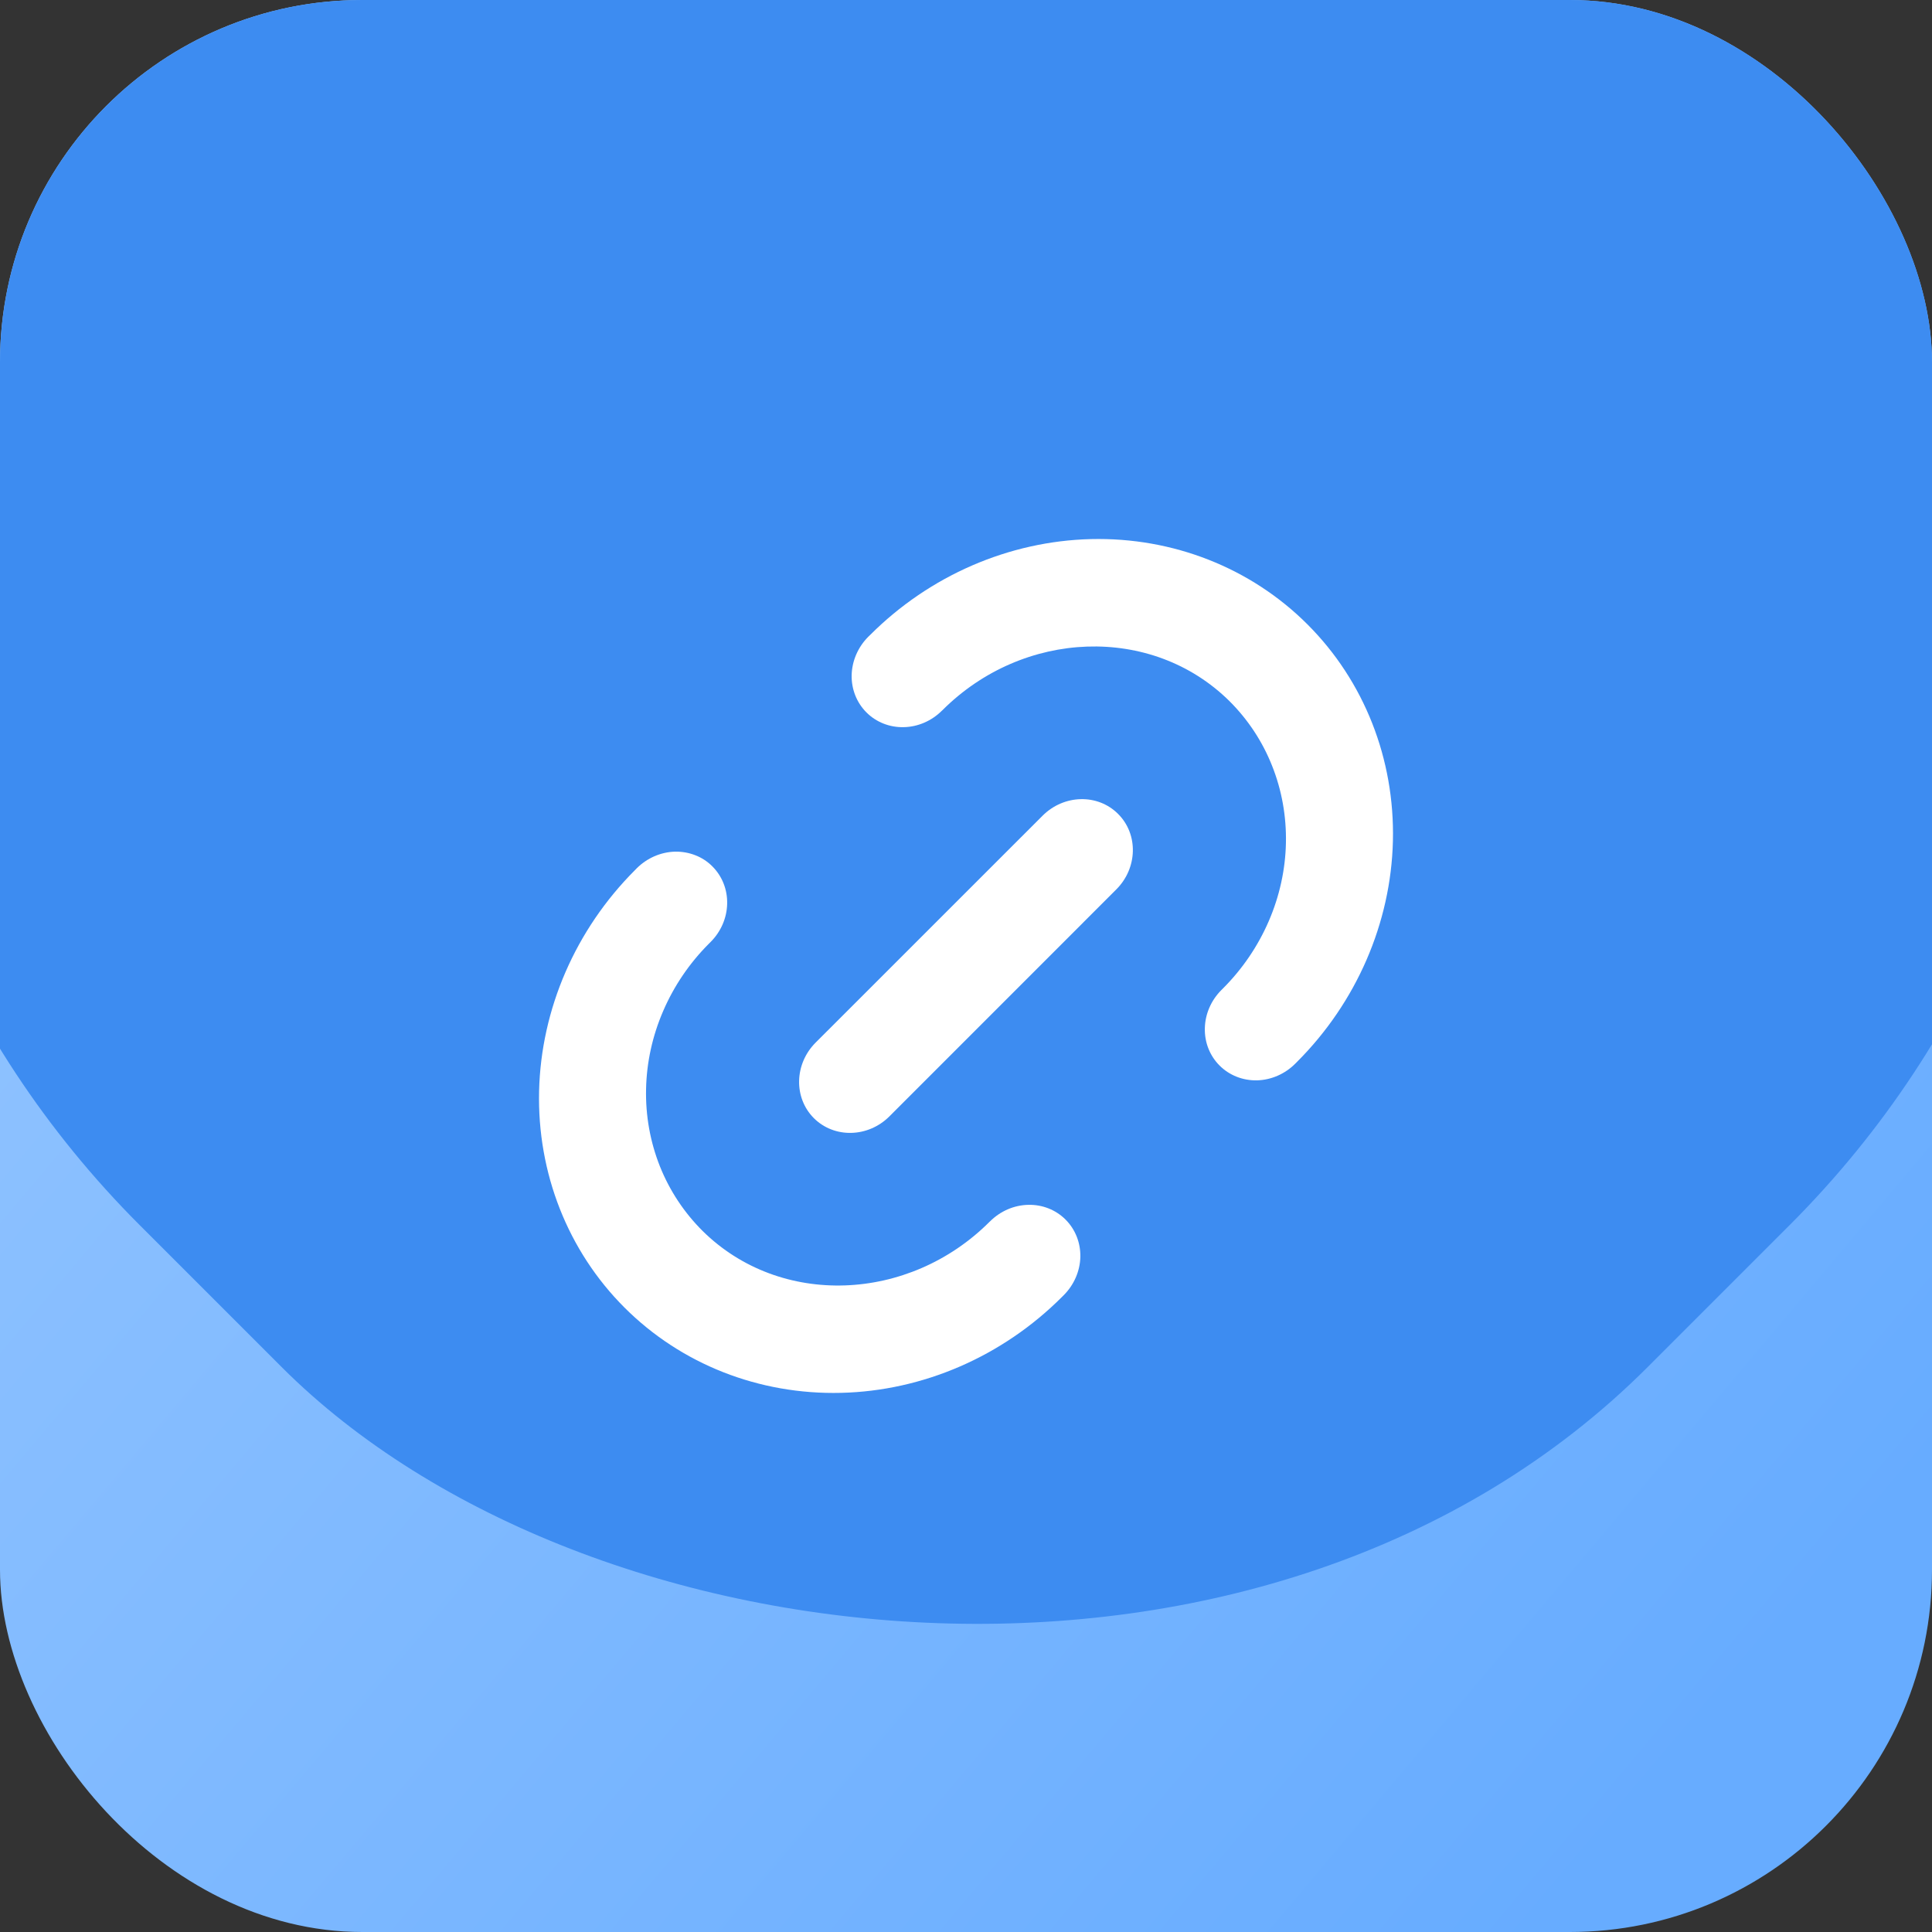
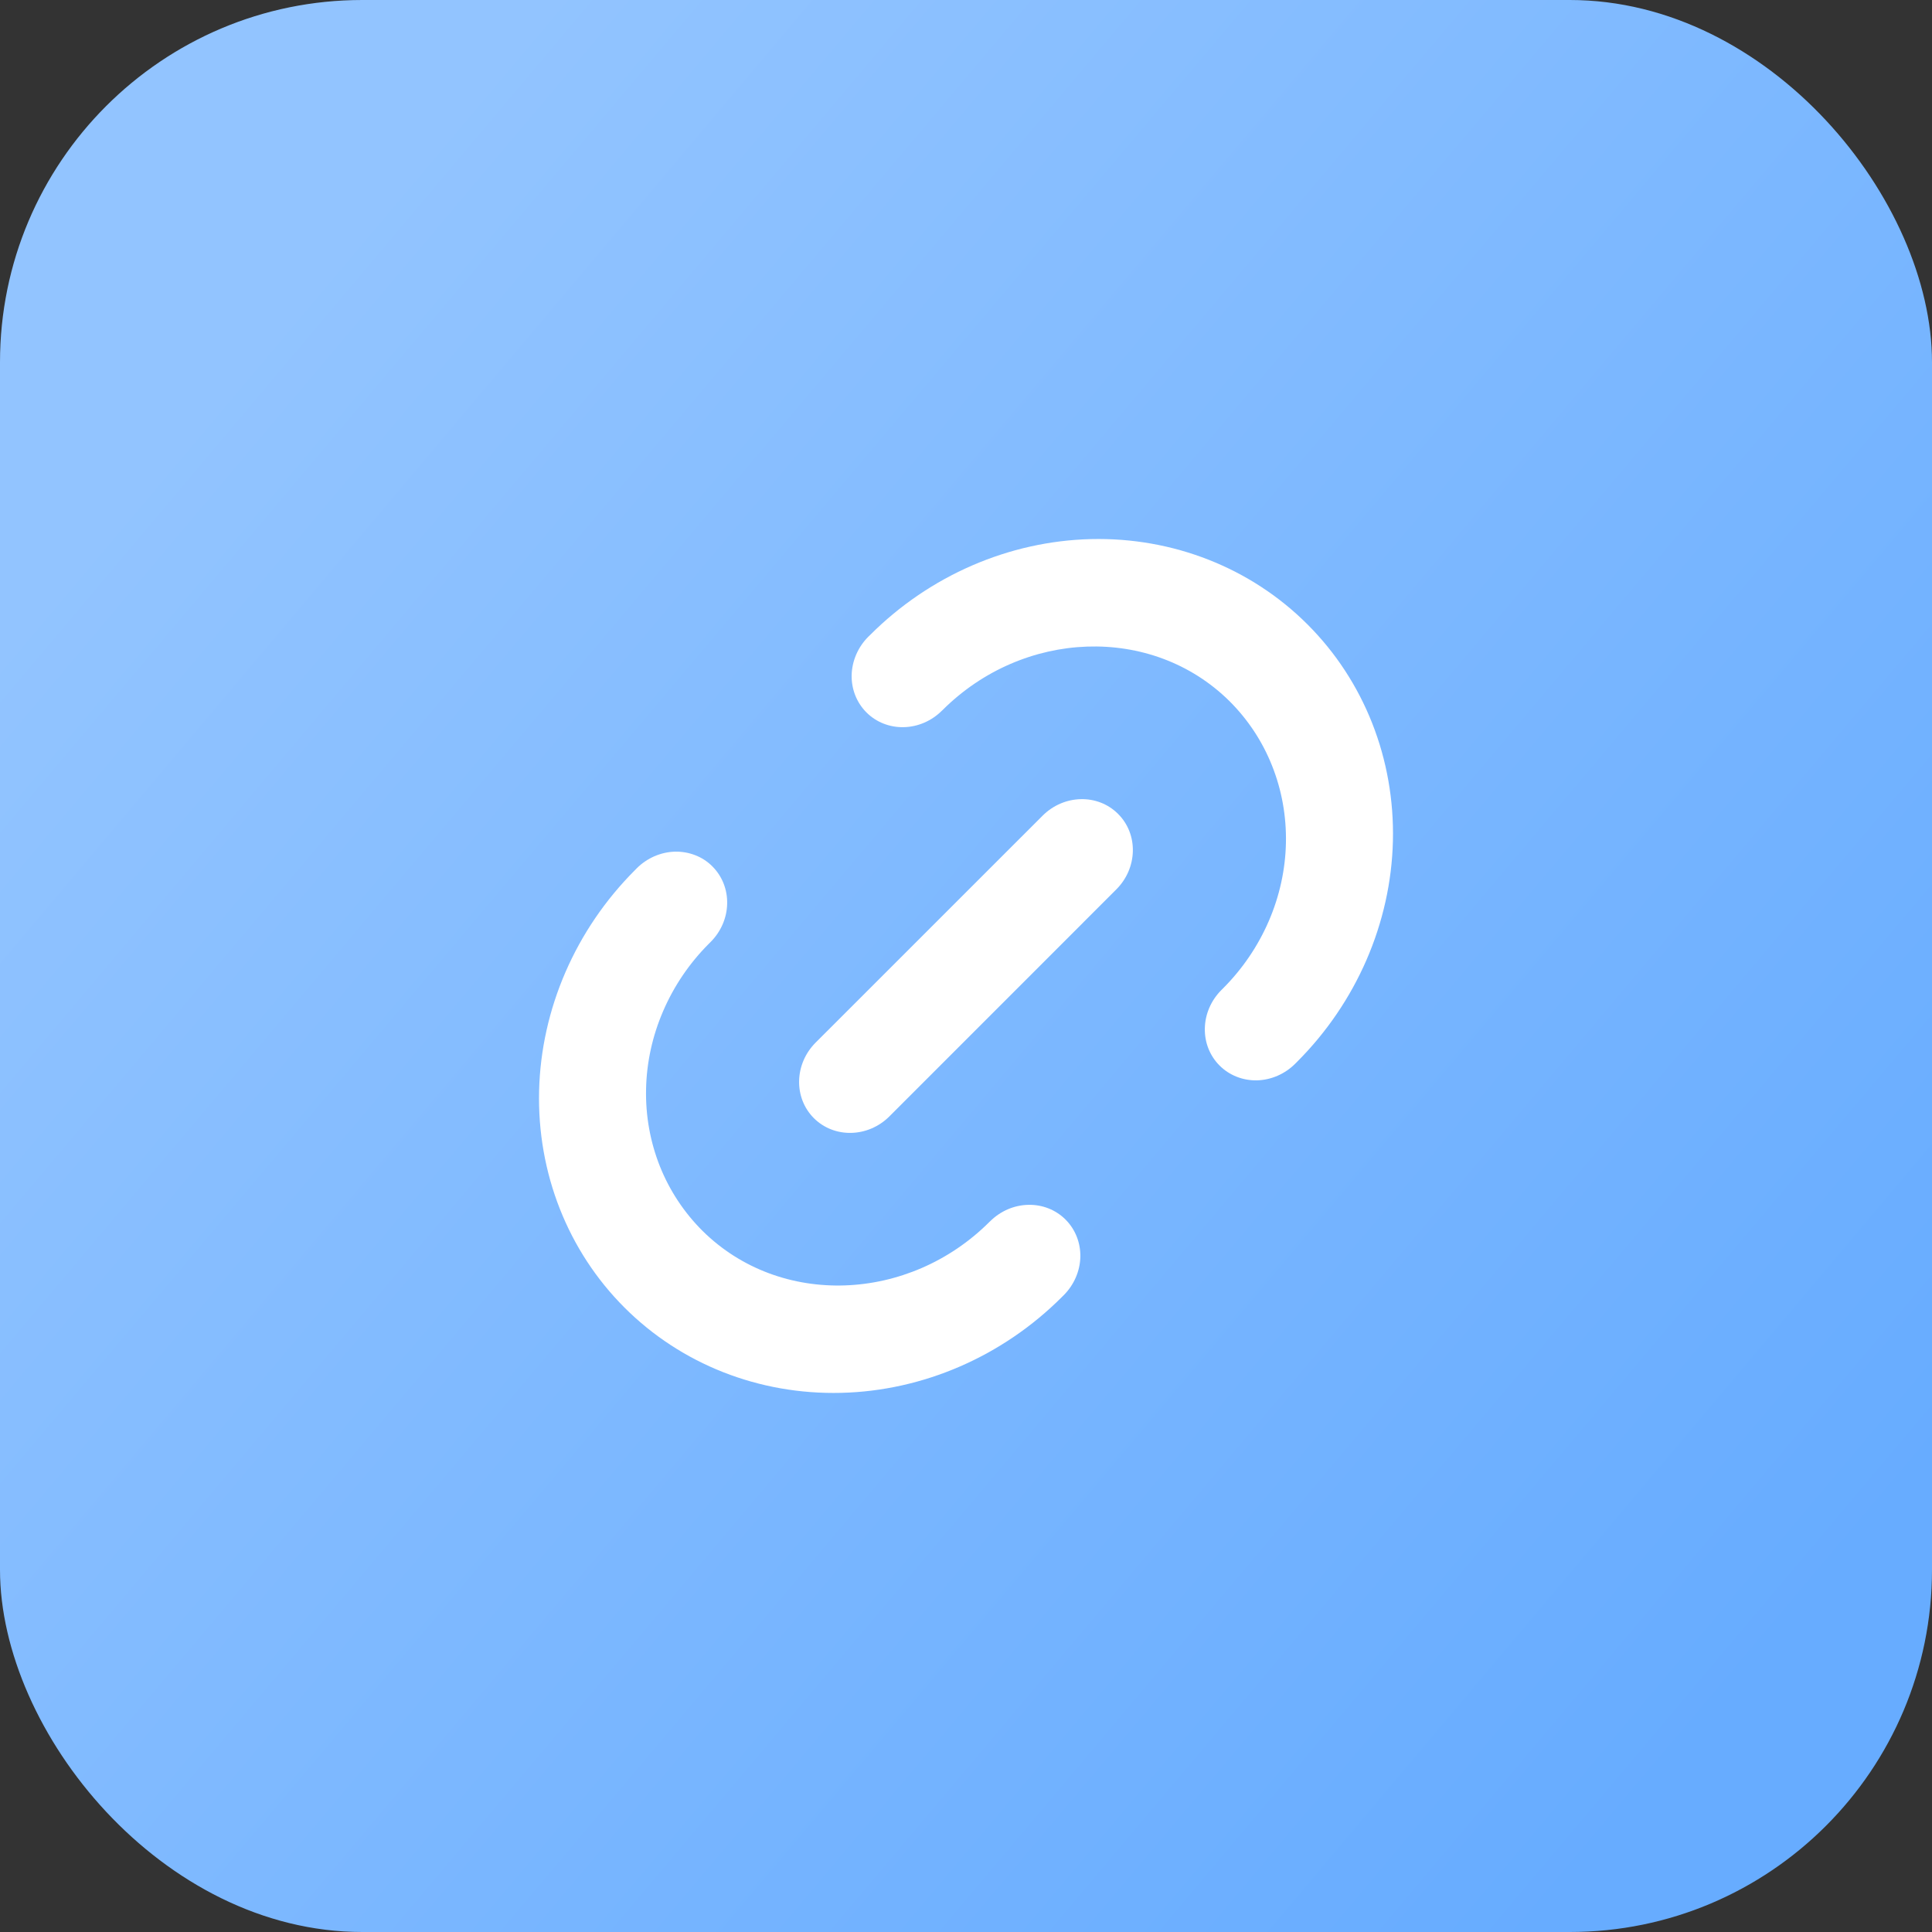
<svg xmlns="http://www.w3.org/2000/svg" width="32" height="32" viewBox="0 0 32 32" fill="none">
  <rect x="0" y="0" width="32" height="32" fill="#333333" stroke="none" />
  <g clip-path="url(#clip0_11_1138)">
    <rect width="32" height="32" rx="6" fill="url(#paint0_linear_11_1138)" />
-     <rect x="-9" y="8.978" width="35.324" height="35.324" rx="16" transform="rotate(-45 -9 8.978)" fill="#3D8CF1" />
    <path d="M17.268 13.511L13.51 17.268C13.156 17.622 13.143 18.182 13.48 18.52C13.818 18.857 14.378 18.844 14.732 18.49L18.489 14.732C18.843 14.379 18.857 13.818 18.519 13.481C18.182 13.143 17.622 13.157 17.268 13.511Z" fill="white" />
    <path d="M14.412 10.517L14.38 10.548C14.211 10.718 14.112 10.946 14.106 11.181C14.101 11.415 14.189 11.638 14.351 11.8C14.513 11.962 14.736 12.05 14.97 12.044C15.205 12.039 15.432 11.94 15.602 11.77L15.608 11.765C16.947 10.425 19.077 10.342 20.362 11.611C20.668 11.915 20.909 12.279 21.069 12.682C21.23 13.085 21.308 13.52 21.299 13.962C21.29 14.404 21.193 14.844 21.015 15.256C20.837 15.668 20.581 16.046 20.262 16.366L20.23 16.398C20.06 16.568 19.961 16.795 19.956 17.03C19.95 17.265 20.038 17.487 20.2 17.649C20.362 17.811 20.585 17.899 20.82 17.894C21.054 17.888 21.282 17.789 21.452 17.619L21.483 17.588C22.467 16.604 23.038 15.288 23.071 13.93C23.103 12.571 22.595 11.281 21.657 10.343C20.719 9.405 19.429 8.897 18.071 8.929C16.712 8.962 15.396 9.533 14.412 10.517ZM16.398 20.23L16.392 20.235C15.053 21.575 12.923 21.658 11.638 20.389C11.332 20.085 11.091 19.721 10.93 19.318C10.77 18.915 10.691 18.48 10.701 18.038C10.71 17.596 10.806 17.157 10.985 16.744C11.163 16.331 11.419 15.954 11.738 15.634L11.77 15.602C11.94 15.432 12.039 15.205 12.044 14.97C12.05 14.736 11.962 14.513 11.8 14.351C11.72 14.27 11.624 14.207 11.518 14.166C11.411 14.124 11.297 14.104 11.181 14.106C11.064 14.109 10.949 14.135 10.84 14.182C10.732 14.229 10.633 14.296 10.548 14.38L10.517 14.412C9.533 15.396 8.962 16.712 8.929 18.07C8.897 19.429 9.405 20.719 10.343 21.657C11.281 22.595 12.571 23.103 13.93 23.07C15.288 23.038 16.604 22.467 17.588 21.483L17.619 21.452C17.789 21.282 17.888 21.054 17.894 20.82C17.899 20.585 17.811 20.362 17.649 20.2C17.487 20.038 17.265 19.95 17.03 19.956C16.795 19.961 16.568 20.06 16.398 20.23Z" fill="white" />
  </g>
  <defs>
    <linearGradient id="paint0_linear_11_1138" x1="3" y1="7" x2="28.5" y2="28.5" gradientUnits="userSpaceOnUse">
      <stop stop-color="#92C4FF" />
      <stop offset="1" stop-color="#67ACFF" />
    </linearGradient>
    <clipPath id="clip0_11_1138">
      <rect width="32" height="32" rx="6" fill="white" />
    </clipPath>
  </defs>
</svg>